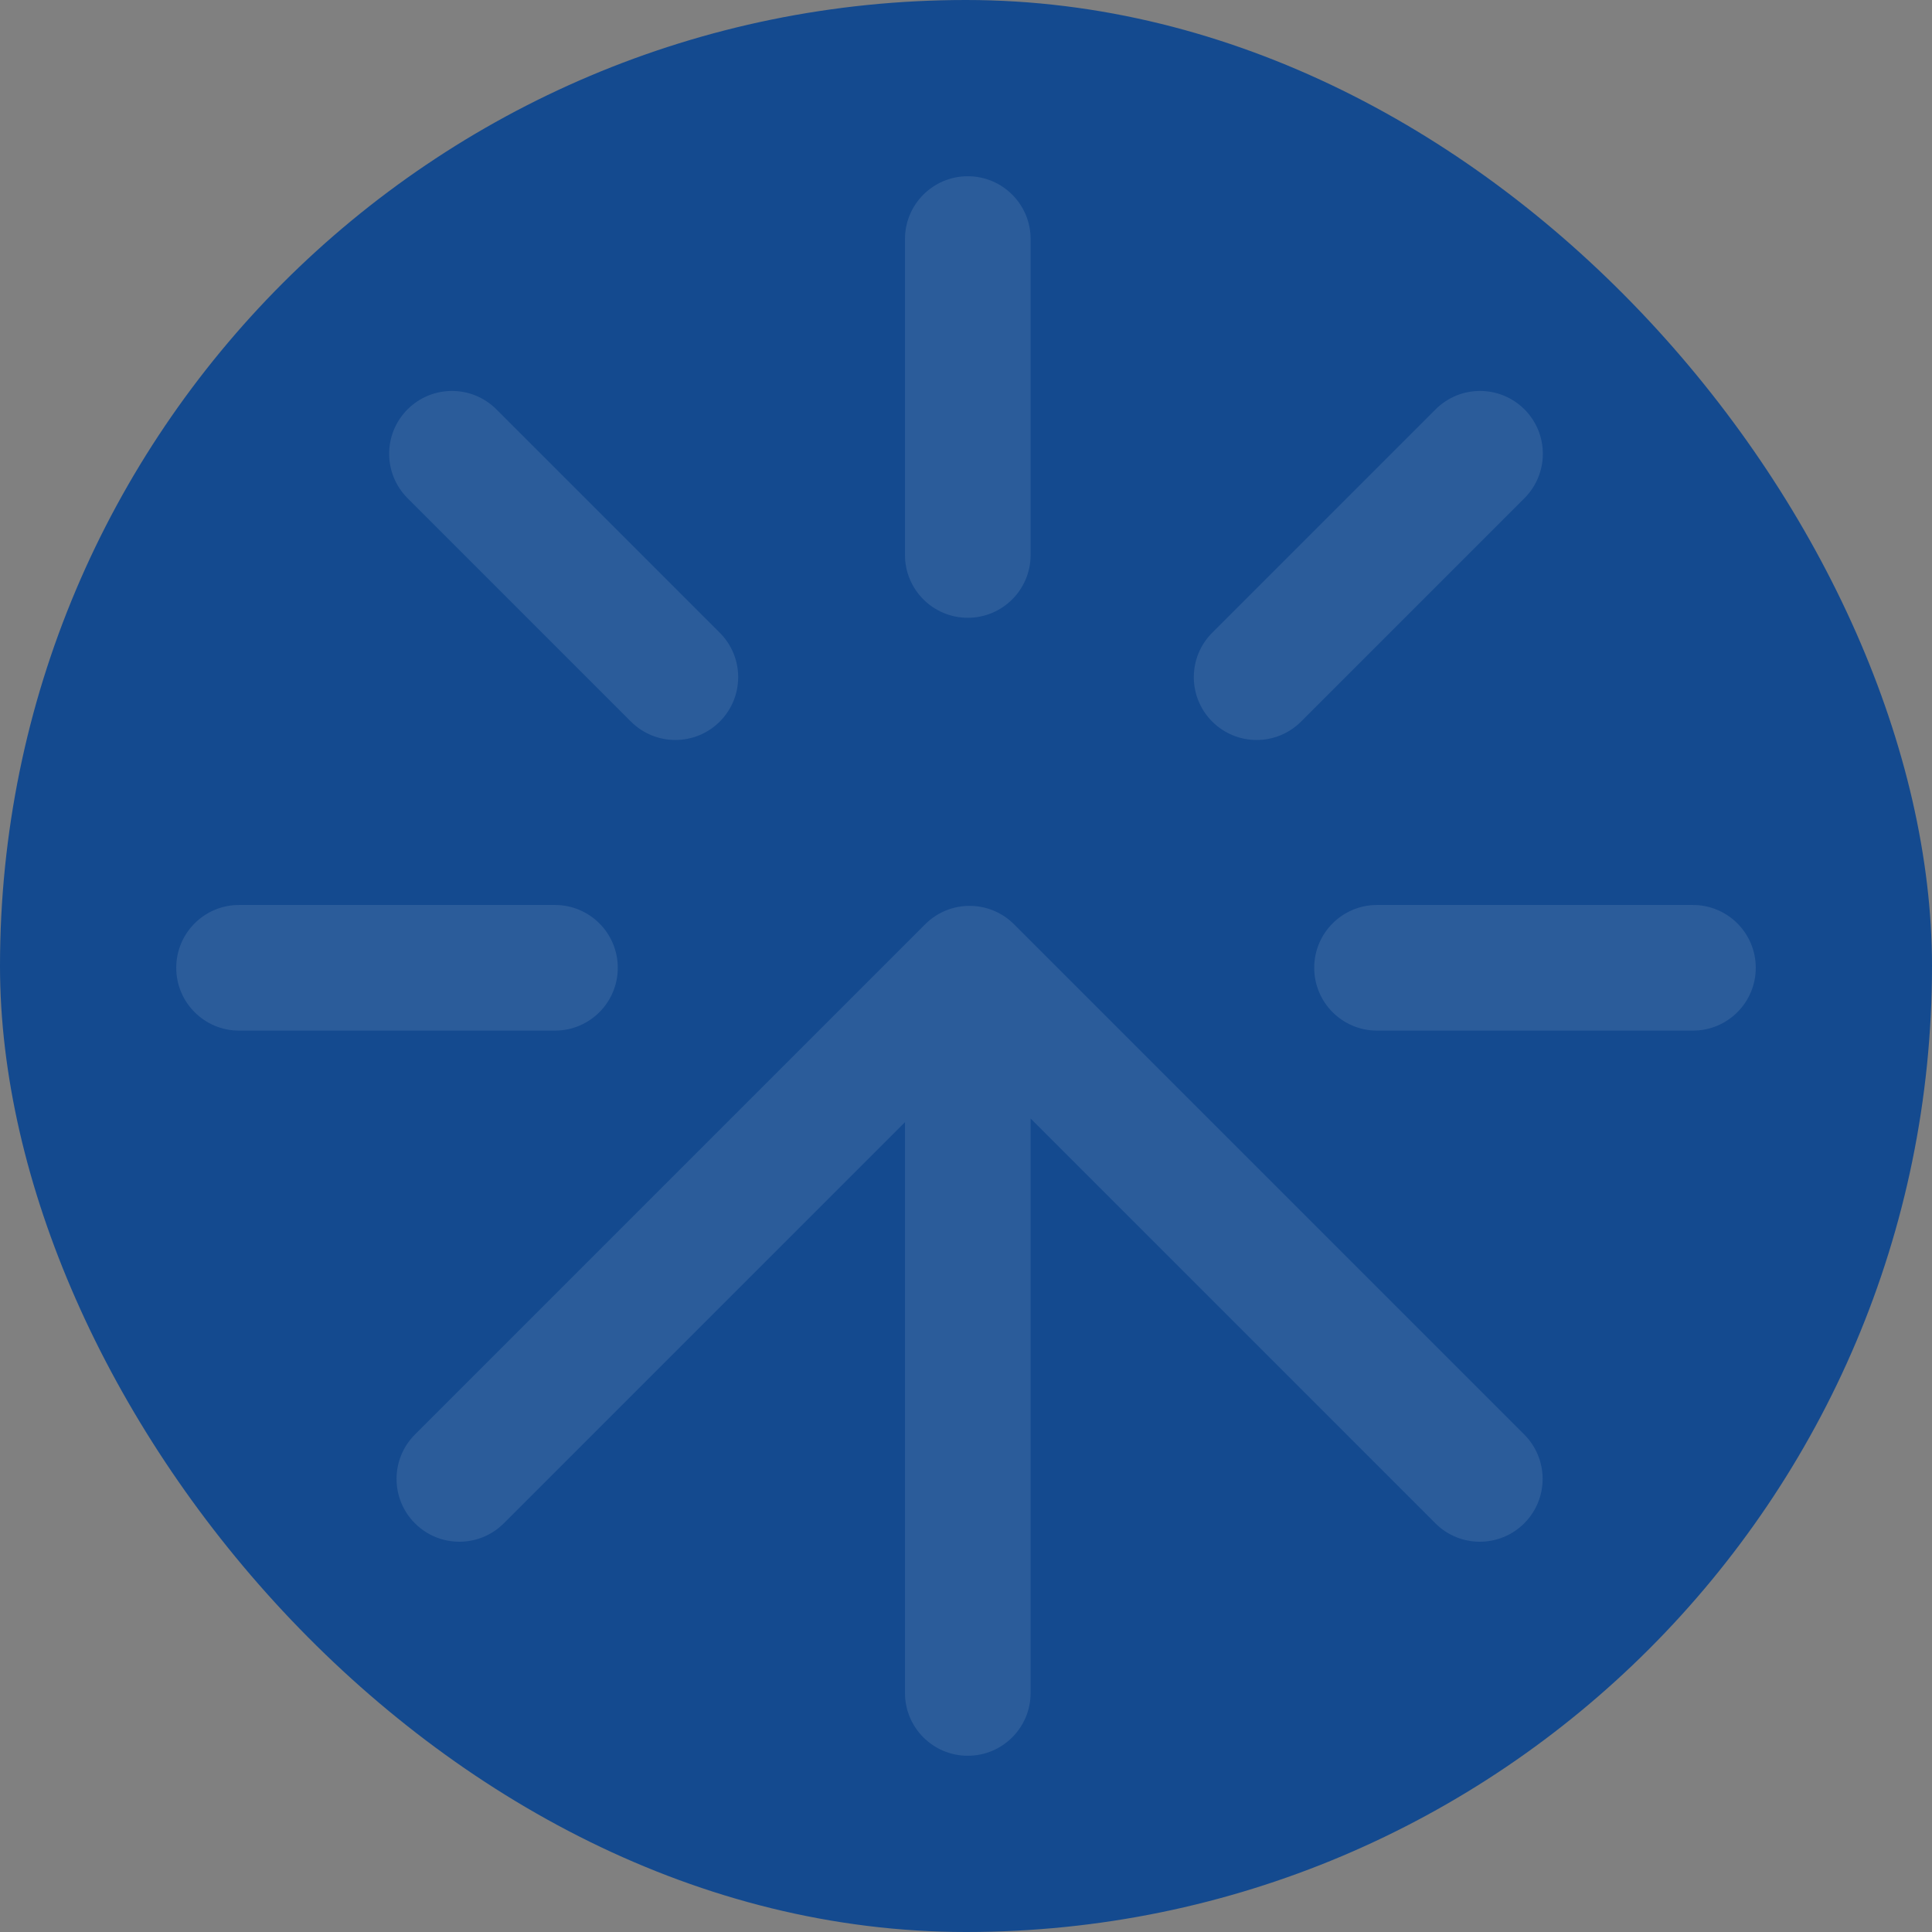
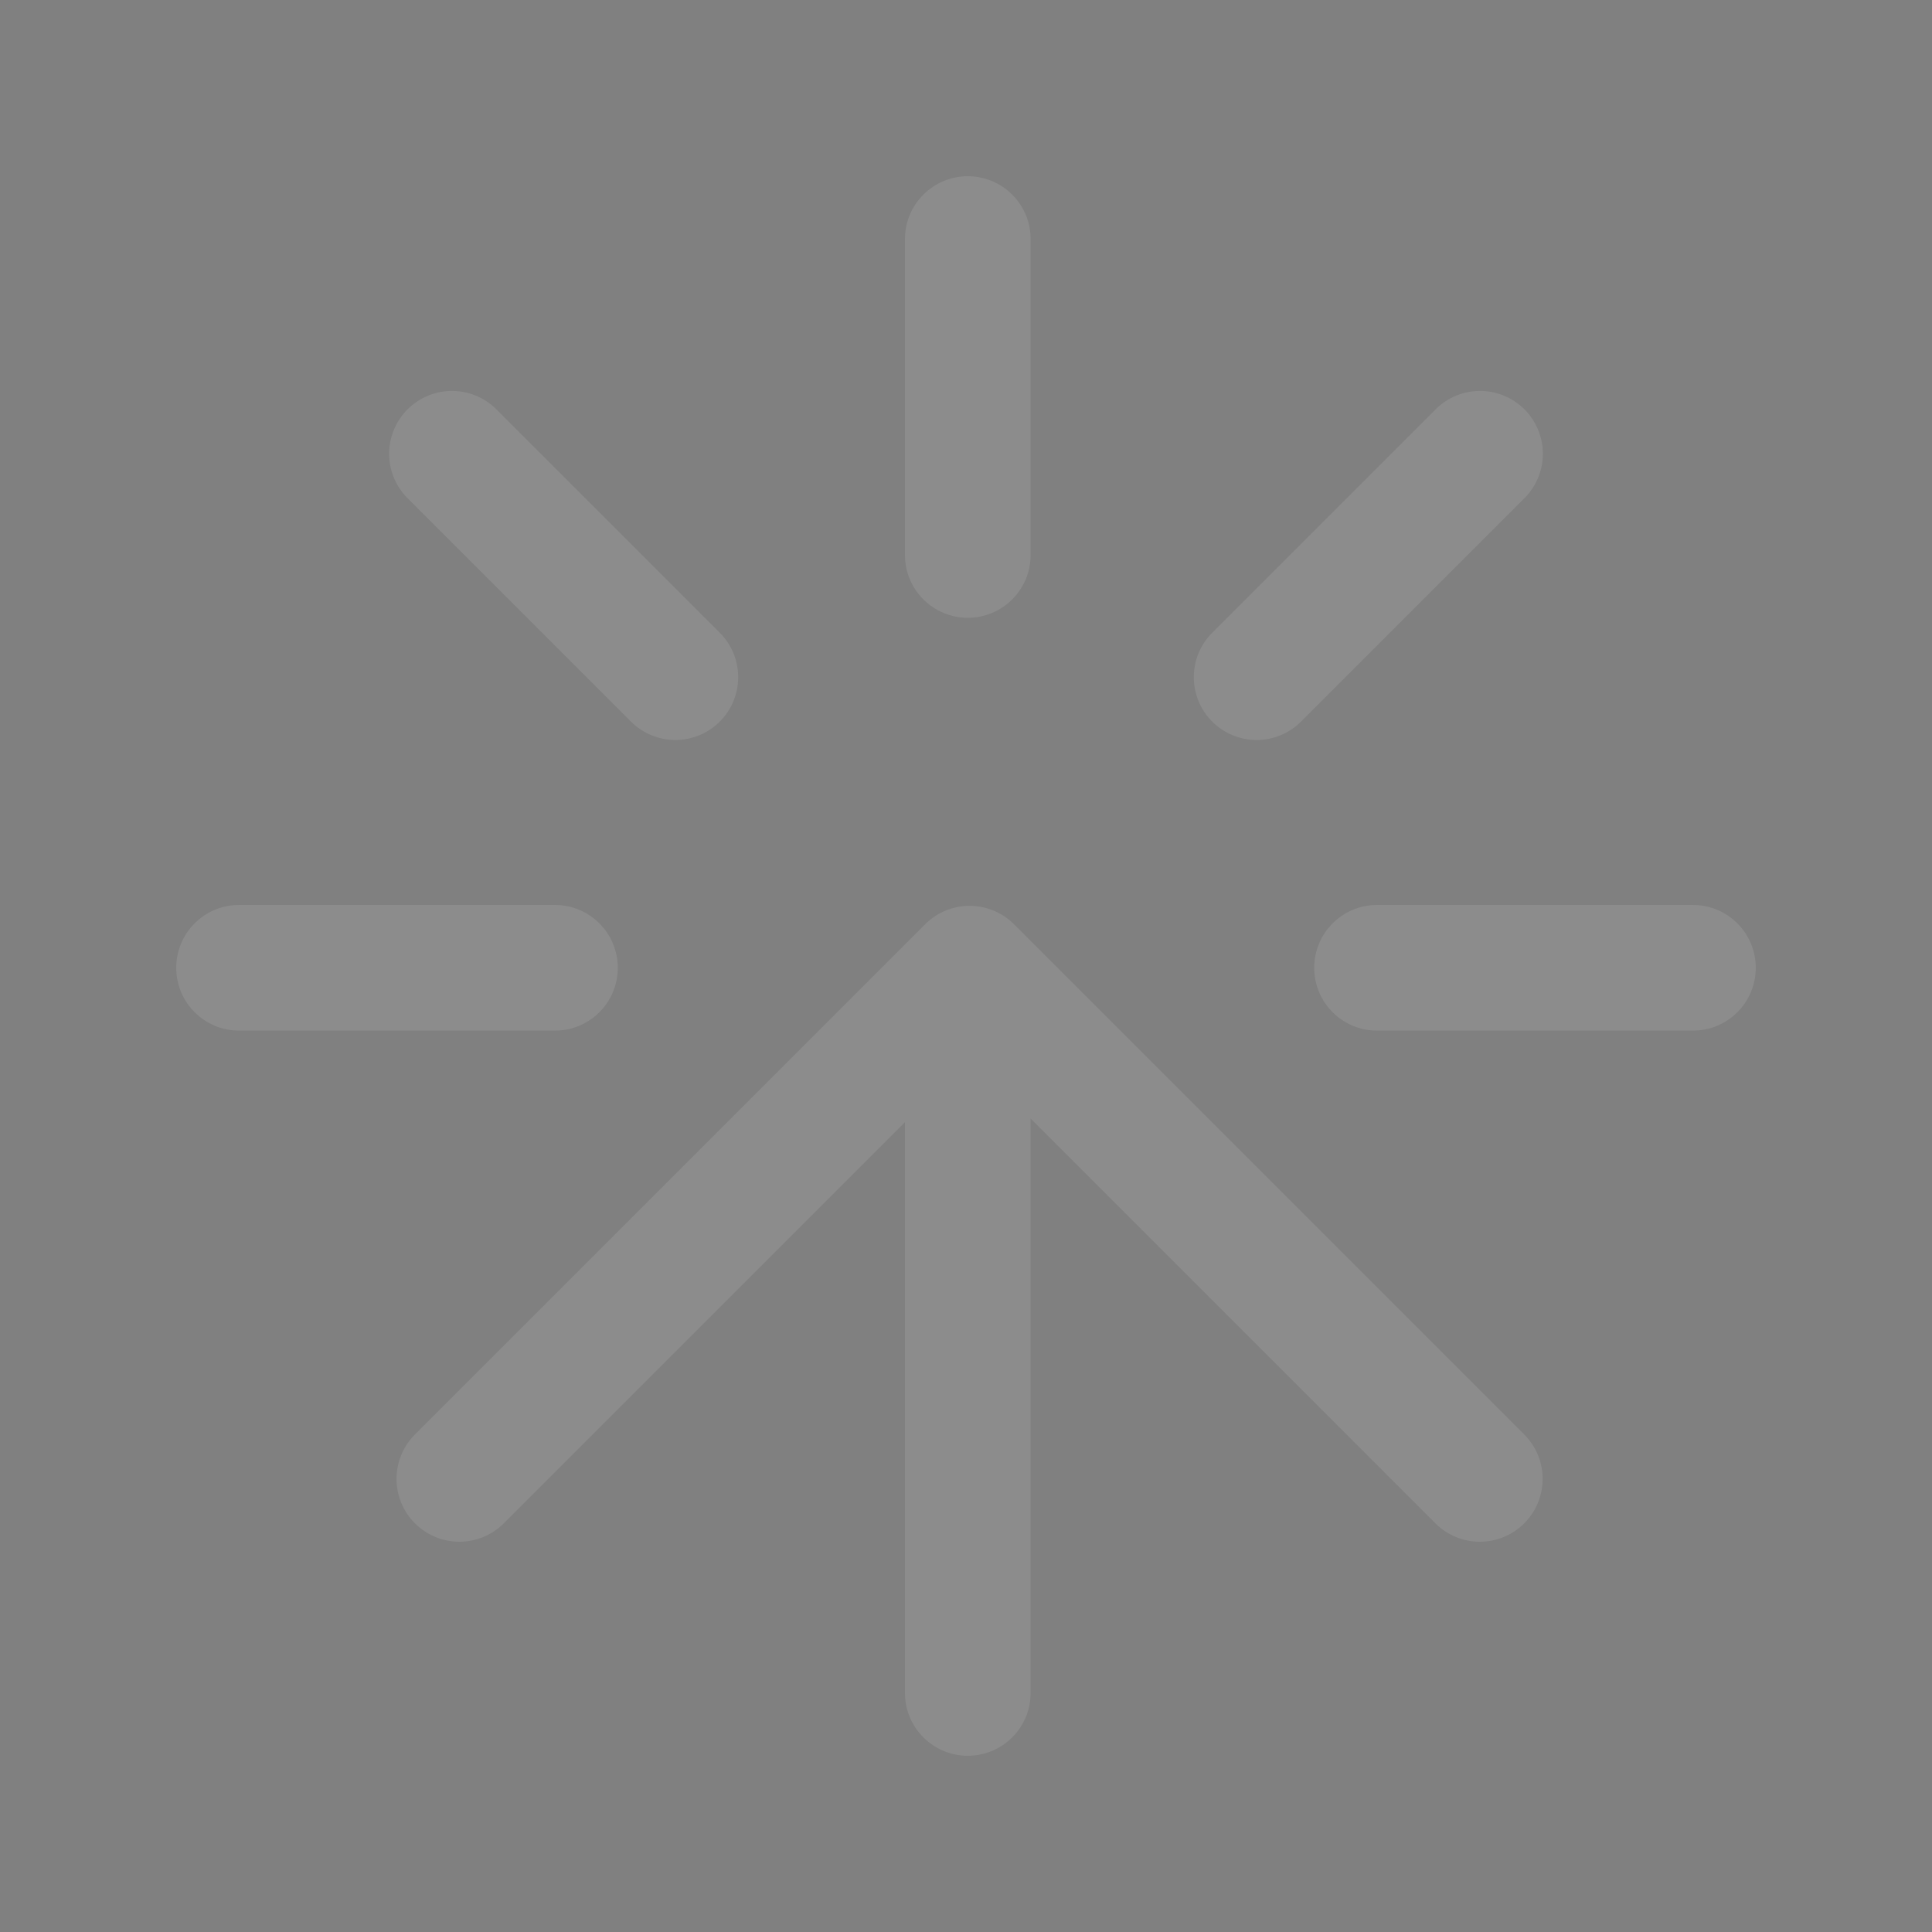
<svg xmlns="http://www.w3.org/2000/svg" width="1321" height="1321" viewBox="0 0 1321 1321" fill="none">
  <rect x="0" y="0" width="1321" height="1321" fill="#808080" stroke="none" />
-   <rect width="1321" height="1321" rx="660.5" fill="#144A8F" />
  <g opacity="0.1">
-     <path fill-rule="evenodd" clip-rule="evenodd" d="M704.682 379.455C704.682 403.178 685.45 422.409 661.727 422.409C638.004 422.409 618.773 403.178 618.773 379.455L618.773 163.455C618.773 139.731 638.004 120.5 661.727 120.5C685.45 120.5 704.682 139.731 704.682 163.455V379.455ZM422.409 661.727C422.409 638.004 403.178 618.773 379.455 618.773H163.455C139.731 618.773 120.5 638.004 120.5 661.727C120.5 685.45 139.731 704.682 163.455 704.682H379.455C403.178 704.682 422.409 685.45 422.409 661.727ZM1157.55 618.773C1181.27 618.773 1200.5 638.004 1200.5 661.727C1200.5 685.45 1181.27 704.682 1157.55 704.682H941.545C917.822 704.682 898.591 685.45 898.591 661.727C898.591 638.004 917.822 618.773 941.545 618.773H1157.55ZM693.328 631.964C676.553 615.19 649.356 615.19 632.581 631.964L283.72 980.825C266.946 997.6 266.946 1024.8 283.72 1041.57C300.495 1058.35 327.692 1058.35 344.467 1041.57L618.773 767.266L618.773 1157.55C618.773 1181.27 638.004 1200.5 661.727 1200.5C685.45 1200.5 704.682 1181.27 704.682 1157.55L704.682 764.812L981.442 1041.57C998.217 1058.35 1025.41 1058.35 1042.19 1041.57C1058.96 1024.8 1058.96 997.6 1042.19 980.825L693.328 631.964ZM889.596 493.379C872.821 510.154 845.623 510.154 828.849 493.379C812.074 476.604 812.074 449.407 828.849 432.632L981.591 279.89C998.366 263.115 1025.56 263.115 1042.34 279.89C1059.11 296.665 1059.11 323.862 1042.34 340.637L889.596 493.379ZM278.662 279.89C261.888 296.665 261.888 323.862 278.662 340.637L431.4 493.375C448.175 510.15 475.373 510.15 492.147 493.375C508.922 476.6 508.922 449.403 492.147 432.628L339.409 279.89C322.634 263.115 295.437 263.115 278.662 279.89Z" fill="white" />
+     <path fill-rule="evenodd" clip-rule="evenodd" d="M704.682 379.455C704.682 403.178 685.45 422.409 661.727 422.409C638.004 422.409 618.773 403.178 618.773 379.455L618.773 163.455C618.773 139.731 638.004 120.5 661.727 120.5C685.45 120.5 704.682 139.731 704.682 163.455V379.455ZM422.409 661.727C422.409 638.004 403.178 618.773 379.455 618.773H163.455C139.731 618.773 120.5 638.004 120.5 661.727C120.5 685.45 139.731 704.682 163.455 704.682H379.455C403.178 704.682 422.409 685.45 422.409 661.727ZM1157.55 618.773C1181.27 618.773 1200.5 638.004 1200.5 661.727C1200.5 685.45 1181.27 704.682 1157.55 704.682H941.545C917.822 704.682 898.591 685.45 898.591 661.727C898.591 638.004 917.822 618.773 941.545 618.773H1157.55ZM693.328 631.964C676.553 615.19 649.356 615.19 632.581 631.964L283.72 980.825C266.946 997.6 266.946 1024.8 283.72 1041.57C300.495 1058.35 327.692 1058.35 344.467 1041.57L618.773 767.266L618.773 1157.55C618.773 1181.27 638.004 1200.5 661.727 1200.5C685.45 1200.5 704.682 1181.27 704.682 1157.55L704.682 764.812L981.442 1041.57C998.217 1058.35 1025.41 1058.35 1042.19 1041.57C1058.96 1024.8 1058.96 997.6 1042.19 980.825L693.328 631.964ZM889.596 493.379C872.821 510.154 845.623 510.154 828.849 493.379C812.074 476.604 812.074 449.407 828.849 432.632L981.591 279.89C998.366 263.115 1025.56 263.115 1042.34 279.89C1059.11 296.665 1059.11 323.862 1042.34 340.637L889.596 493.379ZM278.662 279.89C261.888 296.665 261.888 323.862 278.662 340.637L431.4 493.375C448.175 510.15 475.373 510.15 492.147 493.375C508.922 476.6 508.922 449.403 492.147 432.628L339.409 279.89C322.634 263.115 295.437 263.115 278.662 279.89" fill="white" />
  </g>
</svg>